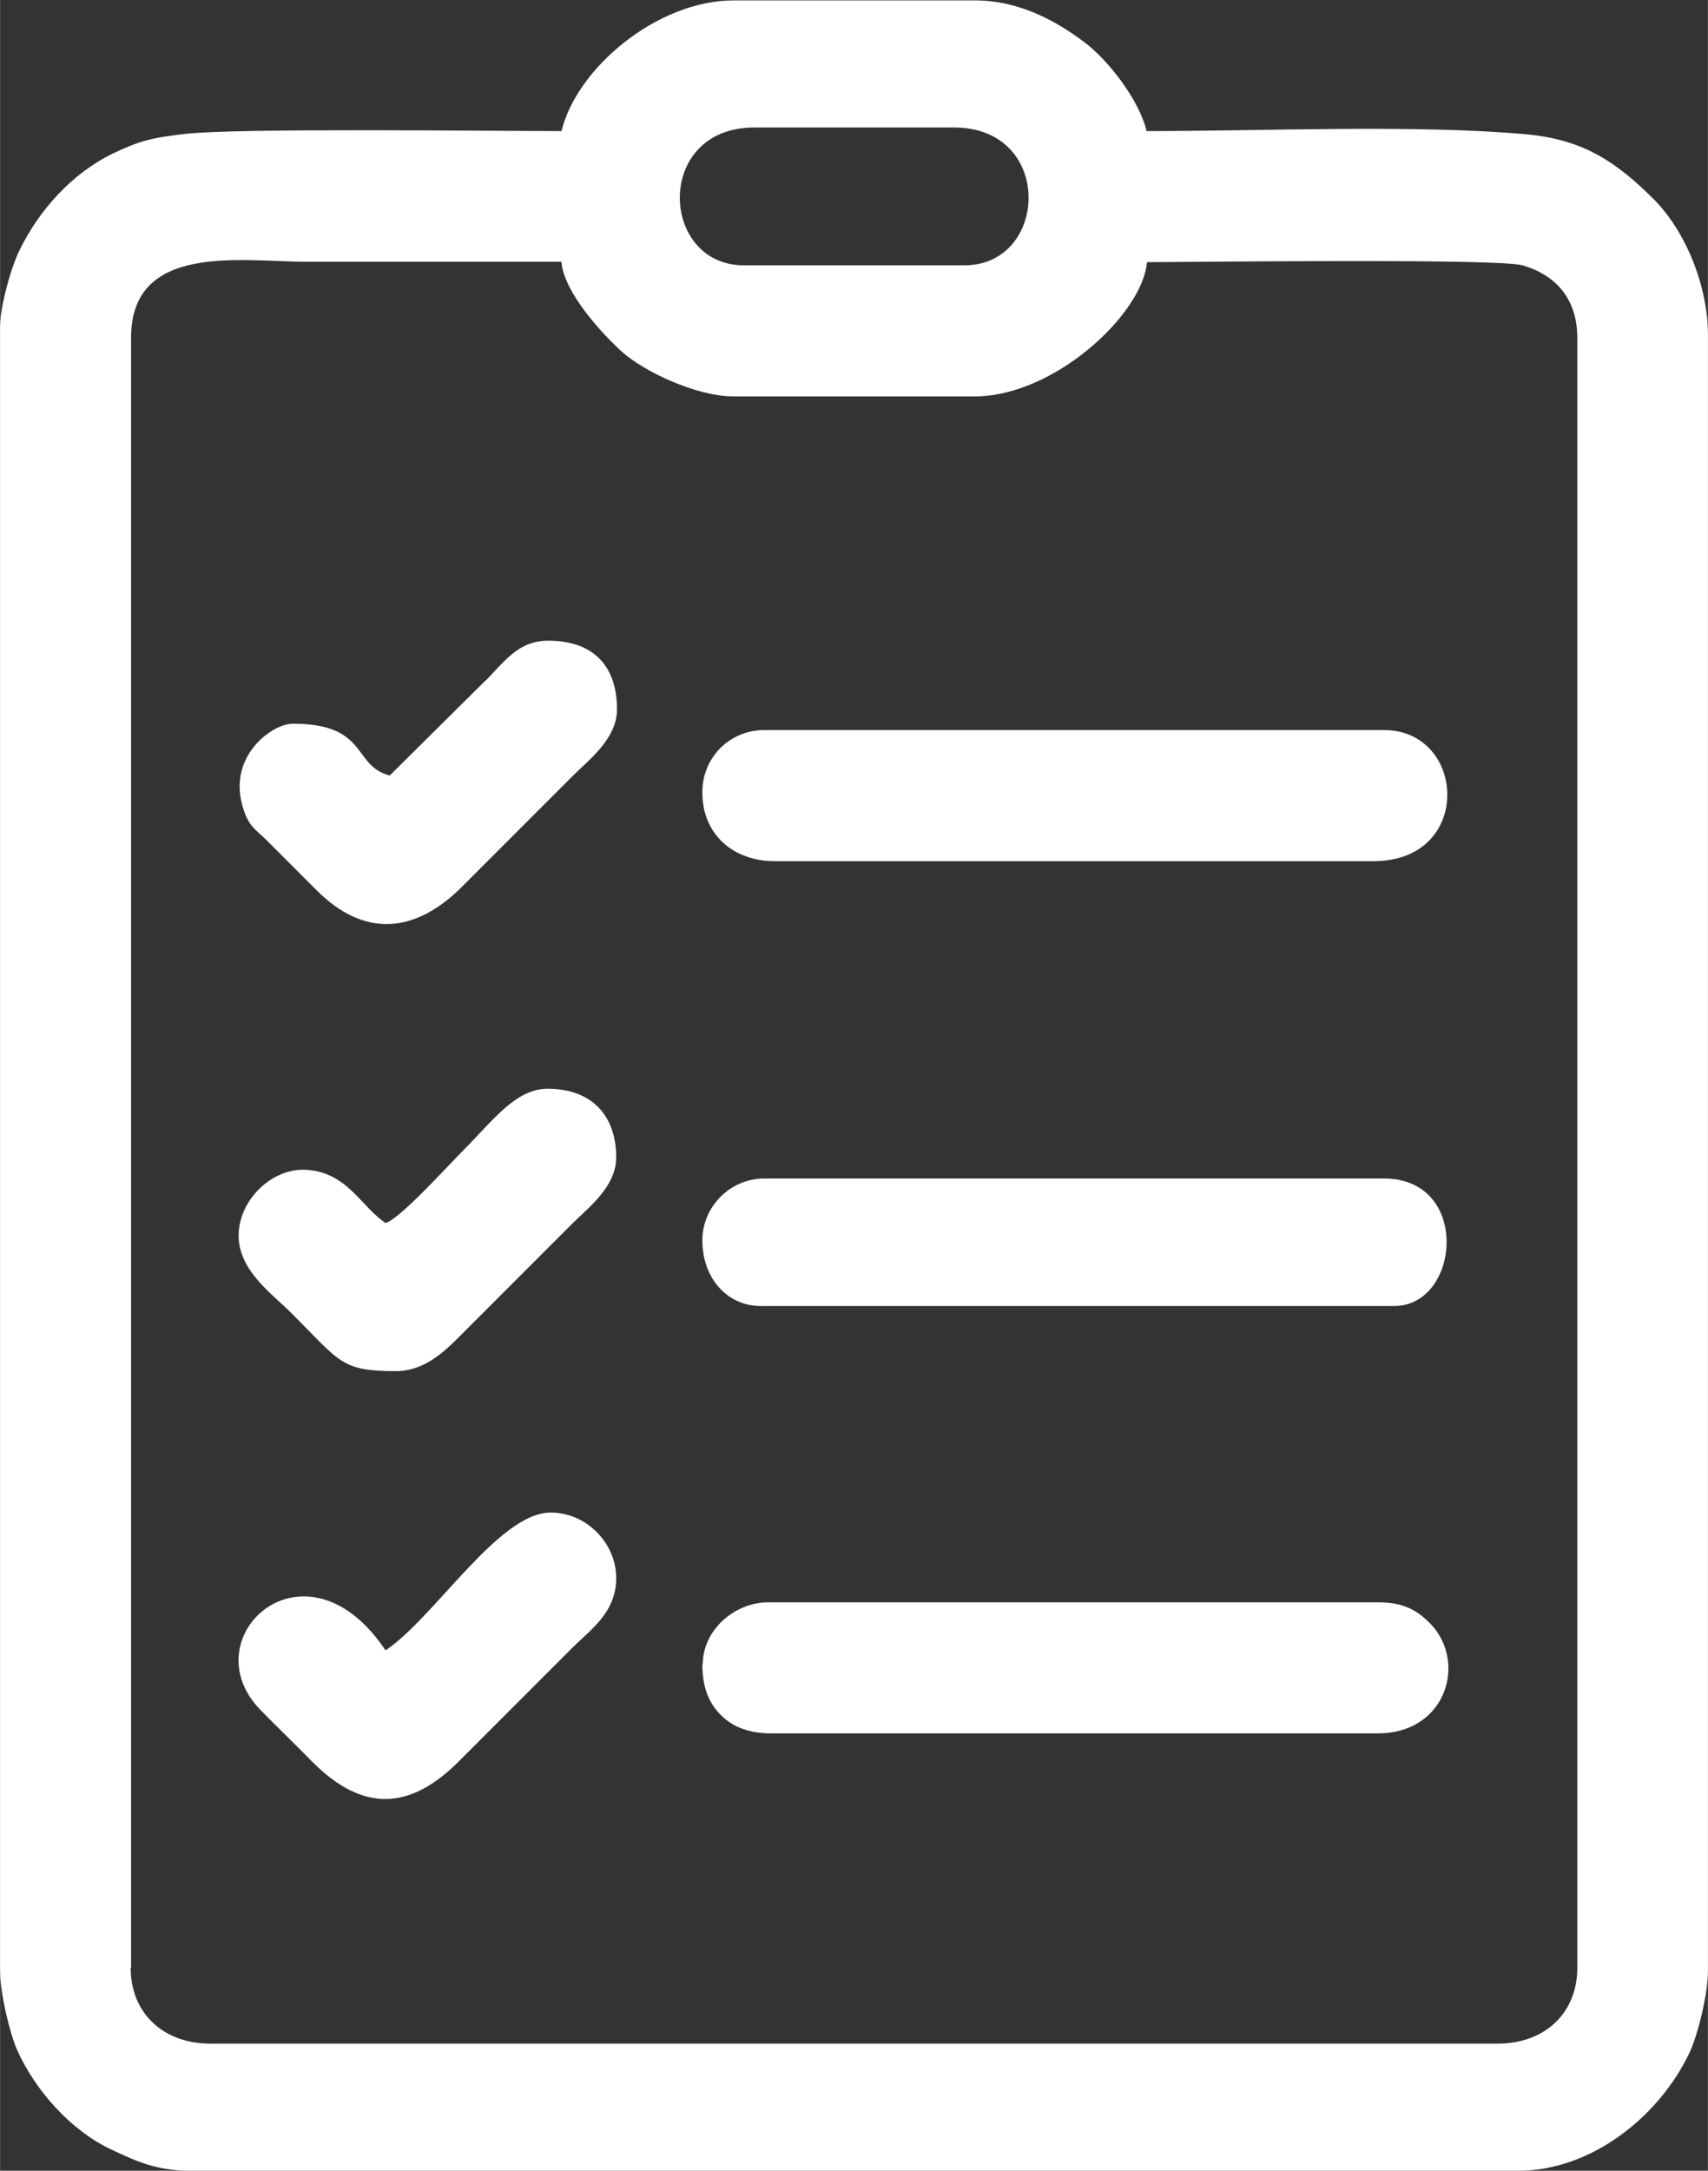
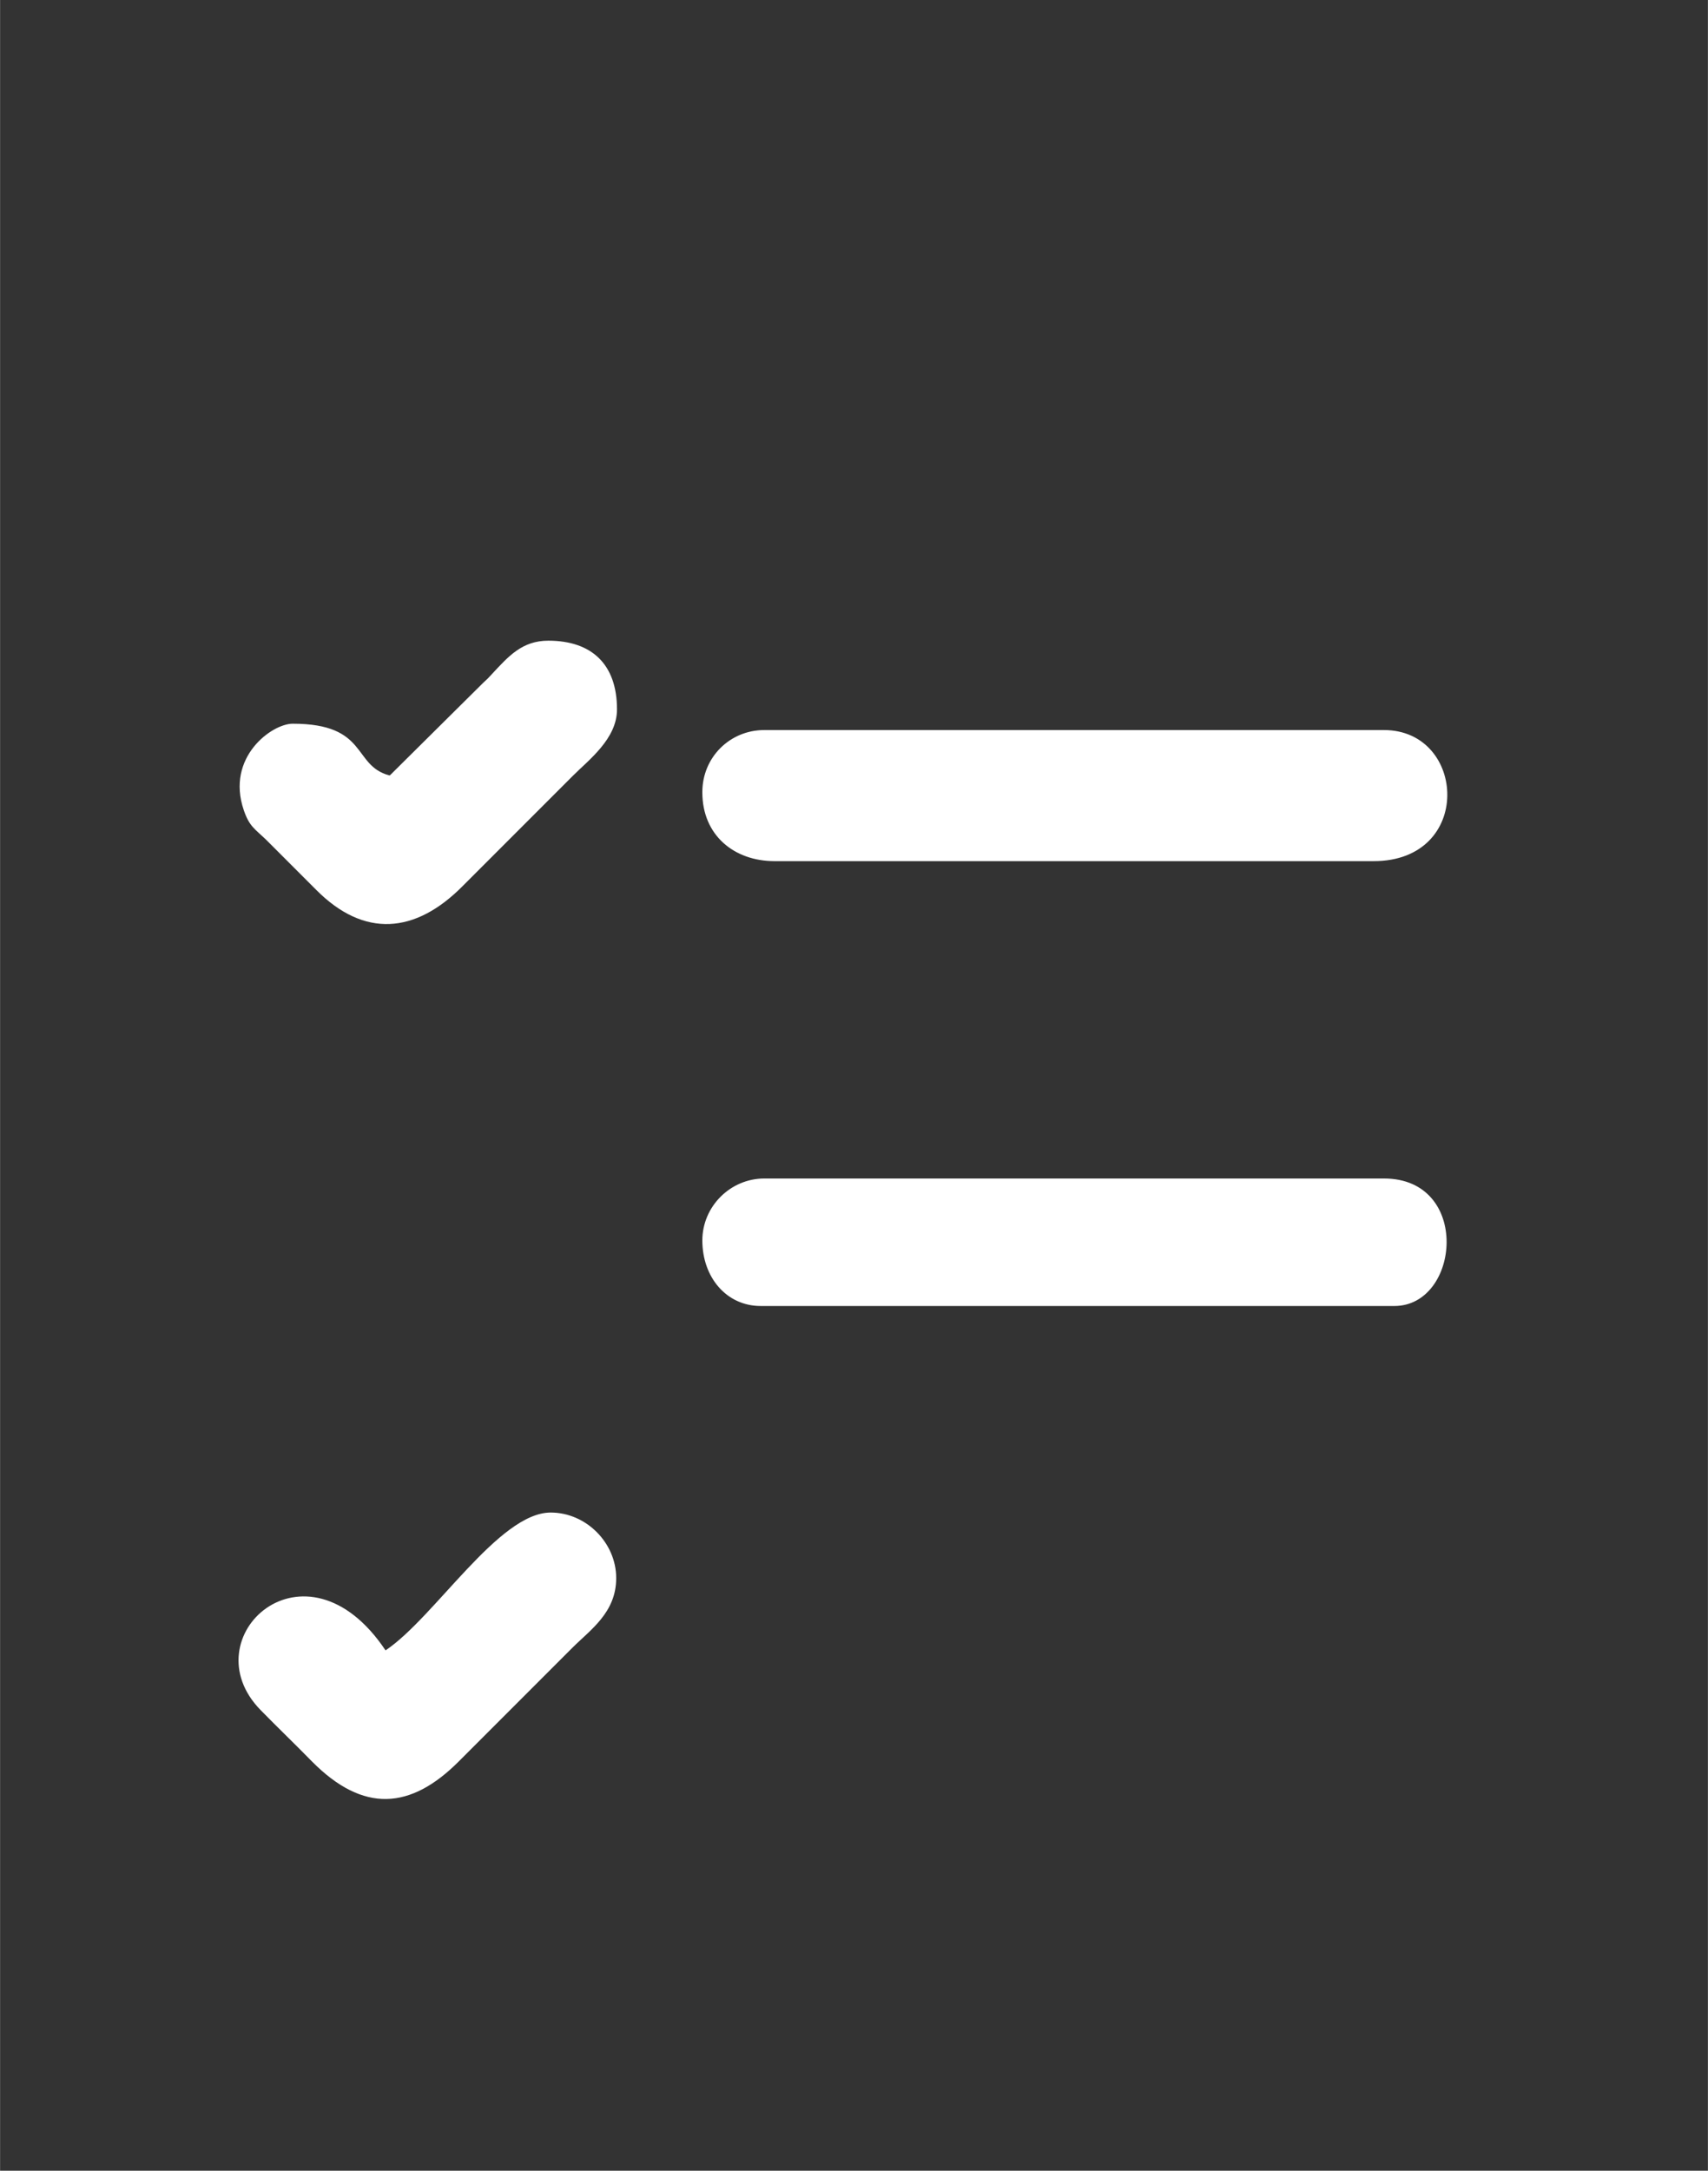
<svg xmlns="http://www.w3.org/2000/svg" xml:space="preserve" width="10.465mm" height="13.293mm" version="1.1" style="shape-rendering:geometricPrecision; text-rendering:geometricPrecision; image-rendering:optimizeQuality; fill-rule:evenodd; clip-rule:evenodd" viewBox="0 0 43.02 54.65">
  <rect x="0" y="0" width="43.02" height="54.65" fill="#333333" stroke="none" />
  <defs>
    <style type="text/css">
   
    .fil0 {fill:white}
   
  </style>
  </defs>
  <g id="Camada_x0020_1">
-     <path class="fil0" d="M3.3 49.53l0 -41.03c0,-2.41 2.81,-1.91 4.42,-1.91 2.14,0 4.28,0 6.42,0 0.06,0.78 1.05,1.84 1.54,2.28 0.53,0.47 1.84,1.11 2.8,1.11l6.07 0c2,0 4.23,-2.07 4.34,-3.38 1.04,0 8.83,-0.1 9.46,0.08 0.8,0.23 1.38,0.81 1.38,1.83l0 41.03c0,1.16 -0.84,1.91 -2,1.91l-32.44 0c-1.15,0 -2,-0.74 -2,-1.91zm15.7 -46.32l5.03 0c2.53,0 2.39,3.47 0.26,3.47l-5.55 0c-2.13,0 -2.27,-3.47 0.26,-3.47zm-4.86 0.09c-1.87,0 -8.11,-0.08 -9.47,0.07 -0.87,0.1 -1.17,0.18 -1.84,0.5 -1.02,0.5 -1.85,1.42 -2.34,2.43 -0.2,0.4 -0.49,1.39 -0.49,1.94l0 41.37c0,0.58 0.25,1.6 0.43,2 0.46,1.03 1.36,2.03 2.36,2.5 0.59,0.28 1.13,0.54 1.98,0.54l33.48 0c1.82,0 3.54,-1.35 4.31,-2.98 0.2,-0.43 0.46,-1.45 0.46,-2.05l0 -41.2c0,-1.2 -0.55,-2.59 -1.37,-3.41 -0.93,-0.92 -1.75,-1.5 -3.22,-1.63 -2.76,-0.25 -6.57,-0.08 -9.55,-0.08 -0.19,-0.8 -0.99,-1.81 -1.57,-2.24 -0.68,-0.51 -1.61,-1.05 -2.76,-1.05l-6.07 0c-1.92,0 -3.96,1.7 -4.34,3.3z" />
-     <path class="fil0" d="M17.69 41.9c0,0.56 0.15,0.99 0.51,1.32 0.29,0.27 0.69,0.42 1.23,0.42l15.27 0c1.78,0 2.28,-1.89 1.26,-2.83 -0.33,-0.31 -0.66,-0.47 -1.26,-0.47l-15.35 0c-0.85,0 -1.65,0.7 -1.65,1.56z" />
    <path class="fil0" d="M17.69 19.95c0,1.07 0.79,1.73 1.82,1.73l15.09 0c2.52,0 2.34,-3.3 0.26,-3.3l-15.61 0c-0.87,0 -1.56,0.69 -1.56,1.56z" />
    <path class="fil0" d="M17.69 31.23c0,0.93 0.61,1.65 1.47,1.65l15.96 0c1.66,0 1.94,-3.21 -0.26,-3.21l-15.61 0c-0.85,0 -1.56,0.7 -1.56,1.56z" />
    <path class="fil0" d="M9.71 41.55c-2.02,-3.02 -4.93,-0.32 -3.15,1.5 0.45,0.46 0.85,0.84 1.3,1.3 1.29,1.3 2.48,1.21 3.69,0l2.86 -2.86c0.46,-0.46 1.11,-0.89 1.11,-1.76 0,-0.89 -0.76,-1.65 -1.65,-1.65 -1.31,0 -2.92,2.64 -4.16,3.47z" />
-     <path class="fil0" d="M9.71 30.79c-0.63,-0.42 -0.96,-1.28 -2.01,-1.34 -0.85,-0.04 -1.66,0.74 -1.69,1.61 -0.03,0.91 0.83,1.5 1.34,2.01 1.22,1.22 1.24,1.45 2.62,1.45 0.77,0 1.3,-0.57 1.71,-0.98l2.73 -2.73c0.4,-0.4 1.11,-0.93 1.11,-1.67 0,-1.09 -0.65,-1.73 -1.73,-1.73 -0.81,0 -1.39,0.82 -2.15,1.58 -0.35,0.35 -1.58,1.71 -1.93,1.8z" />
    <path class="fil0" d="M9.8 19.52c-0.93,-0.25 -0.52,-1.3 -2.43,-1.3 -0.52,0 -1.69,0.84 -1.23,2.18 0.14,0.41 0.28,0.47 0.56,0.74 0.44,0.44 0.82,0.82 1.26,1.26 1.21,1.22 2.5,1.11 3.69,-0.09l2.78 -2.78c0.4,-0.4 1.11,-0.93 1.11,-1.67 0,-1.14 -0.64,-1.73 -1.73,-1.73 -0.66,0 -1,0.39 -1.42,0.84 -0.11,0.12 -0.1,0.11 -0.22,0.22l-2.35 2.33z" />
  </g>
</svg>